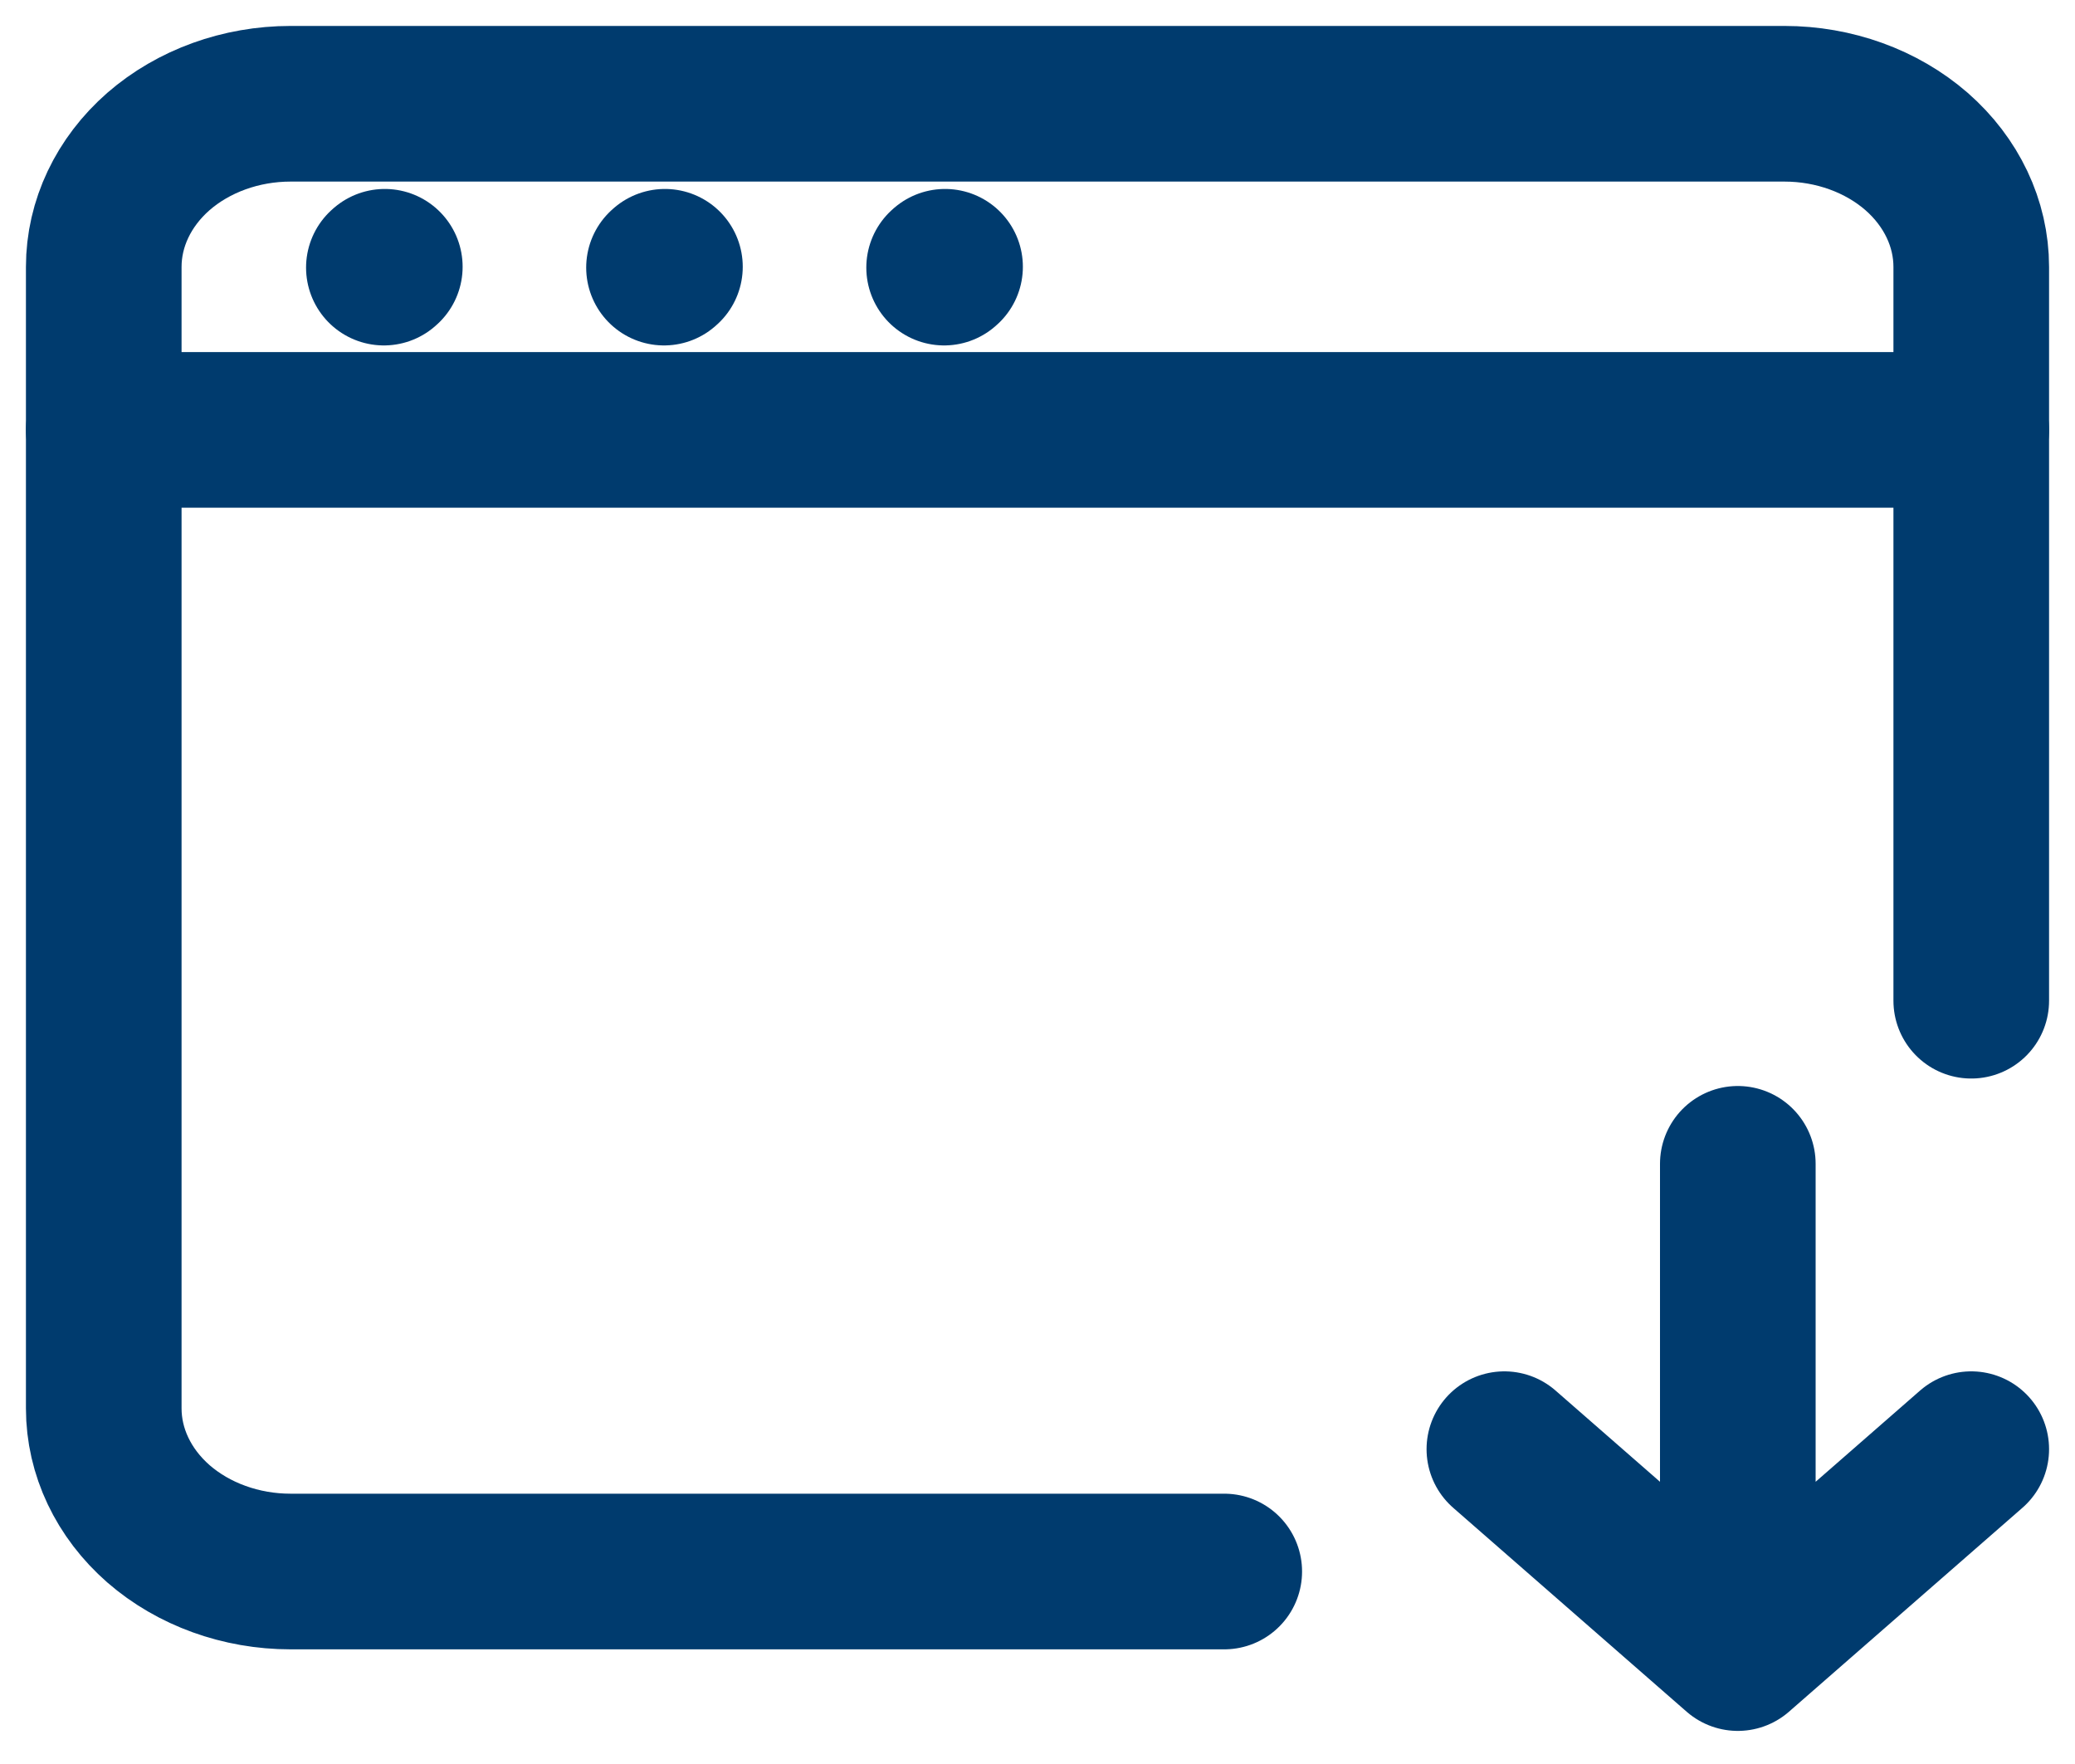
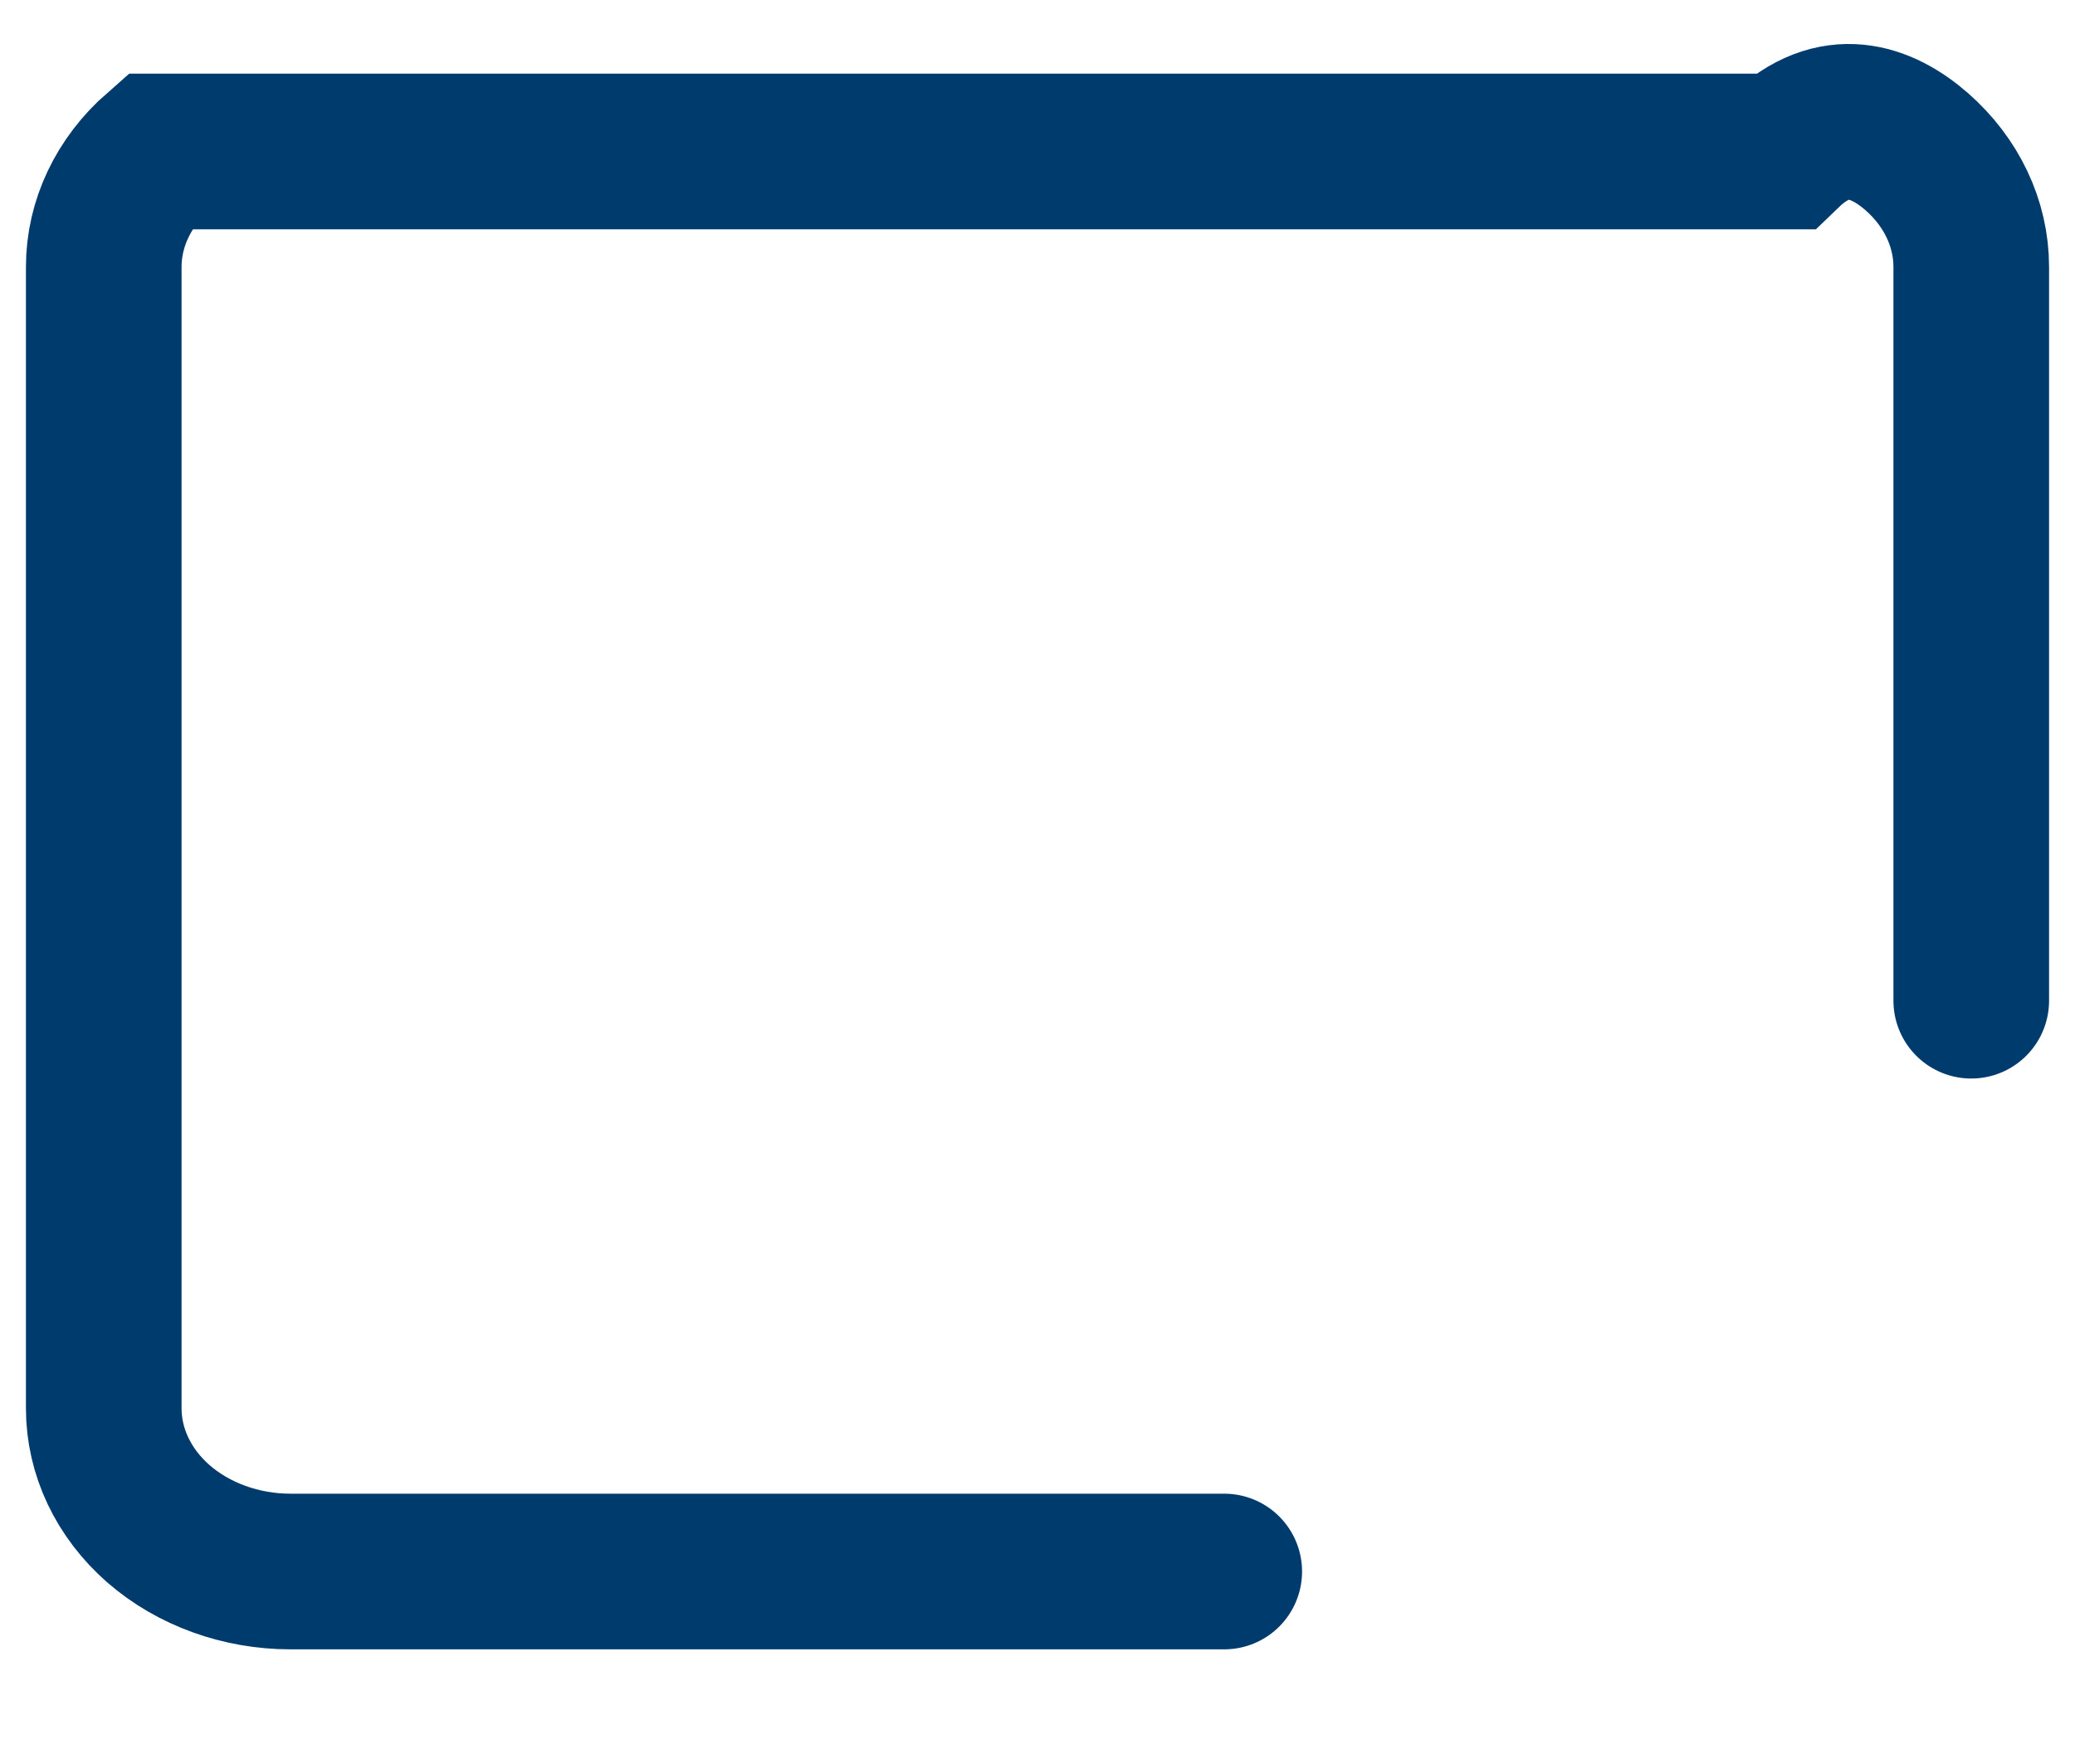
<svg xmlns="http://www.w3.org/2000/svg" width="20" height="17" viewBox="0 0 20 17" fill="none">
-   <path d="M11.8 15.145H2.8C2.323 15.145 1.865 14.979 1.527 14.685C1.19 14.39 1 13.99 1 13.573V2.572C1 2.155 1.19 1.755 1.527 1.46C1.865 1.166 2.323 1 2.8 1H17.2C17.677 1 18.135 1.166 18.473 1.46C18.81 1.755 19 2.155 19 2.572V9.644" stroke="#003B6E" stroke-width="1.5" stroke-linecap="round" />
-   <path d="M1 4.143H19M3.7 2.579L3.709 2.571M6.4 2.579L6.409 2.571M9.1 2.579L9.109 2.571M16.75 11.216V15.931M16.75 15.931L14.5 13.966M16.75 15.931L19 13.966" stroke="#003B6E" stroke-width="1.5" stroke-linecap="round" stroke-linejoin="round" />
+   <path d="M11.8 15.145H2.8C2.323 15.145 1.865 14.979 1.527 14.685C1.19 14.39 1 13.99 1 13.573V2.572C1 2.155 1.19 1.755 1.527 1.46H17.2C17.677 1 18.135 1.166 18.473 1.46C18.81 1.755 19 2.155 19 2.572V9.644" stroke="#003B6E" stroke-width="1.5" stroke-linecap="round" />
</svg>